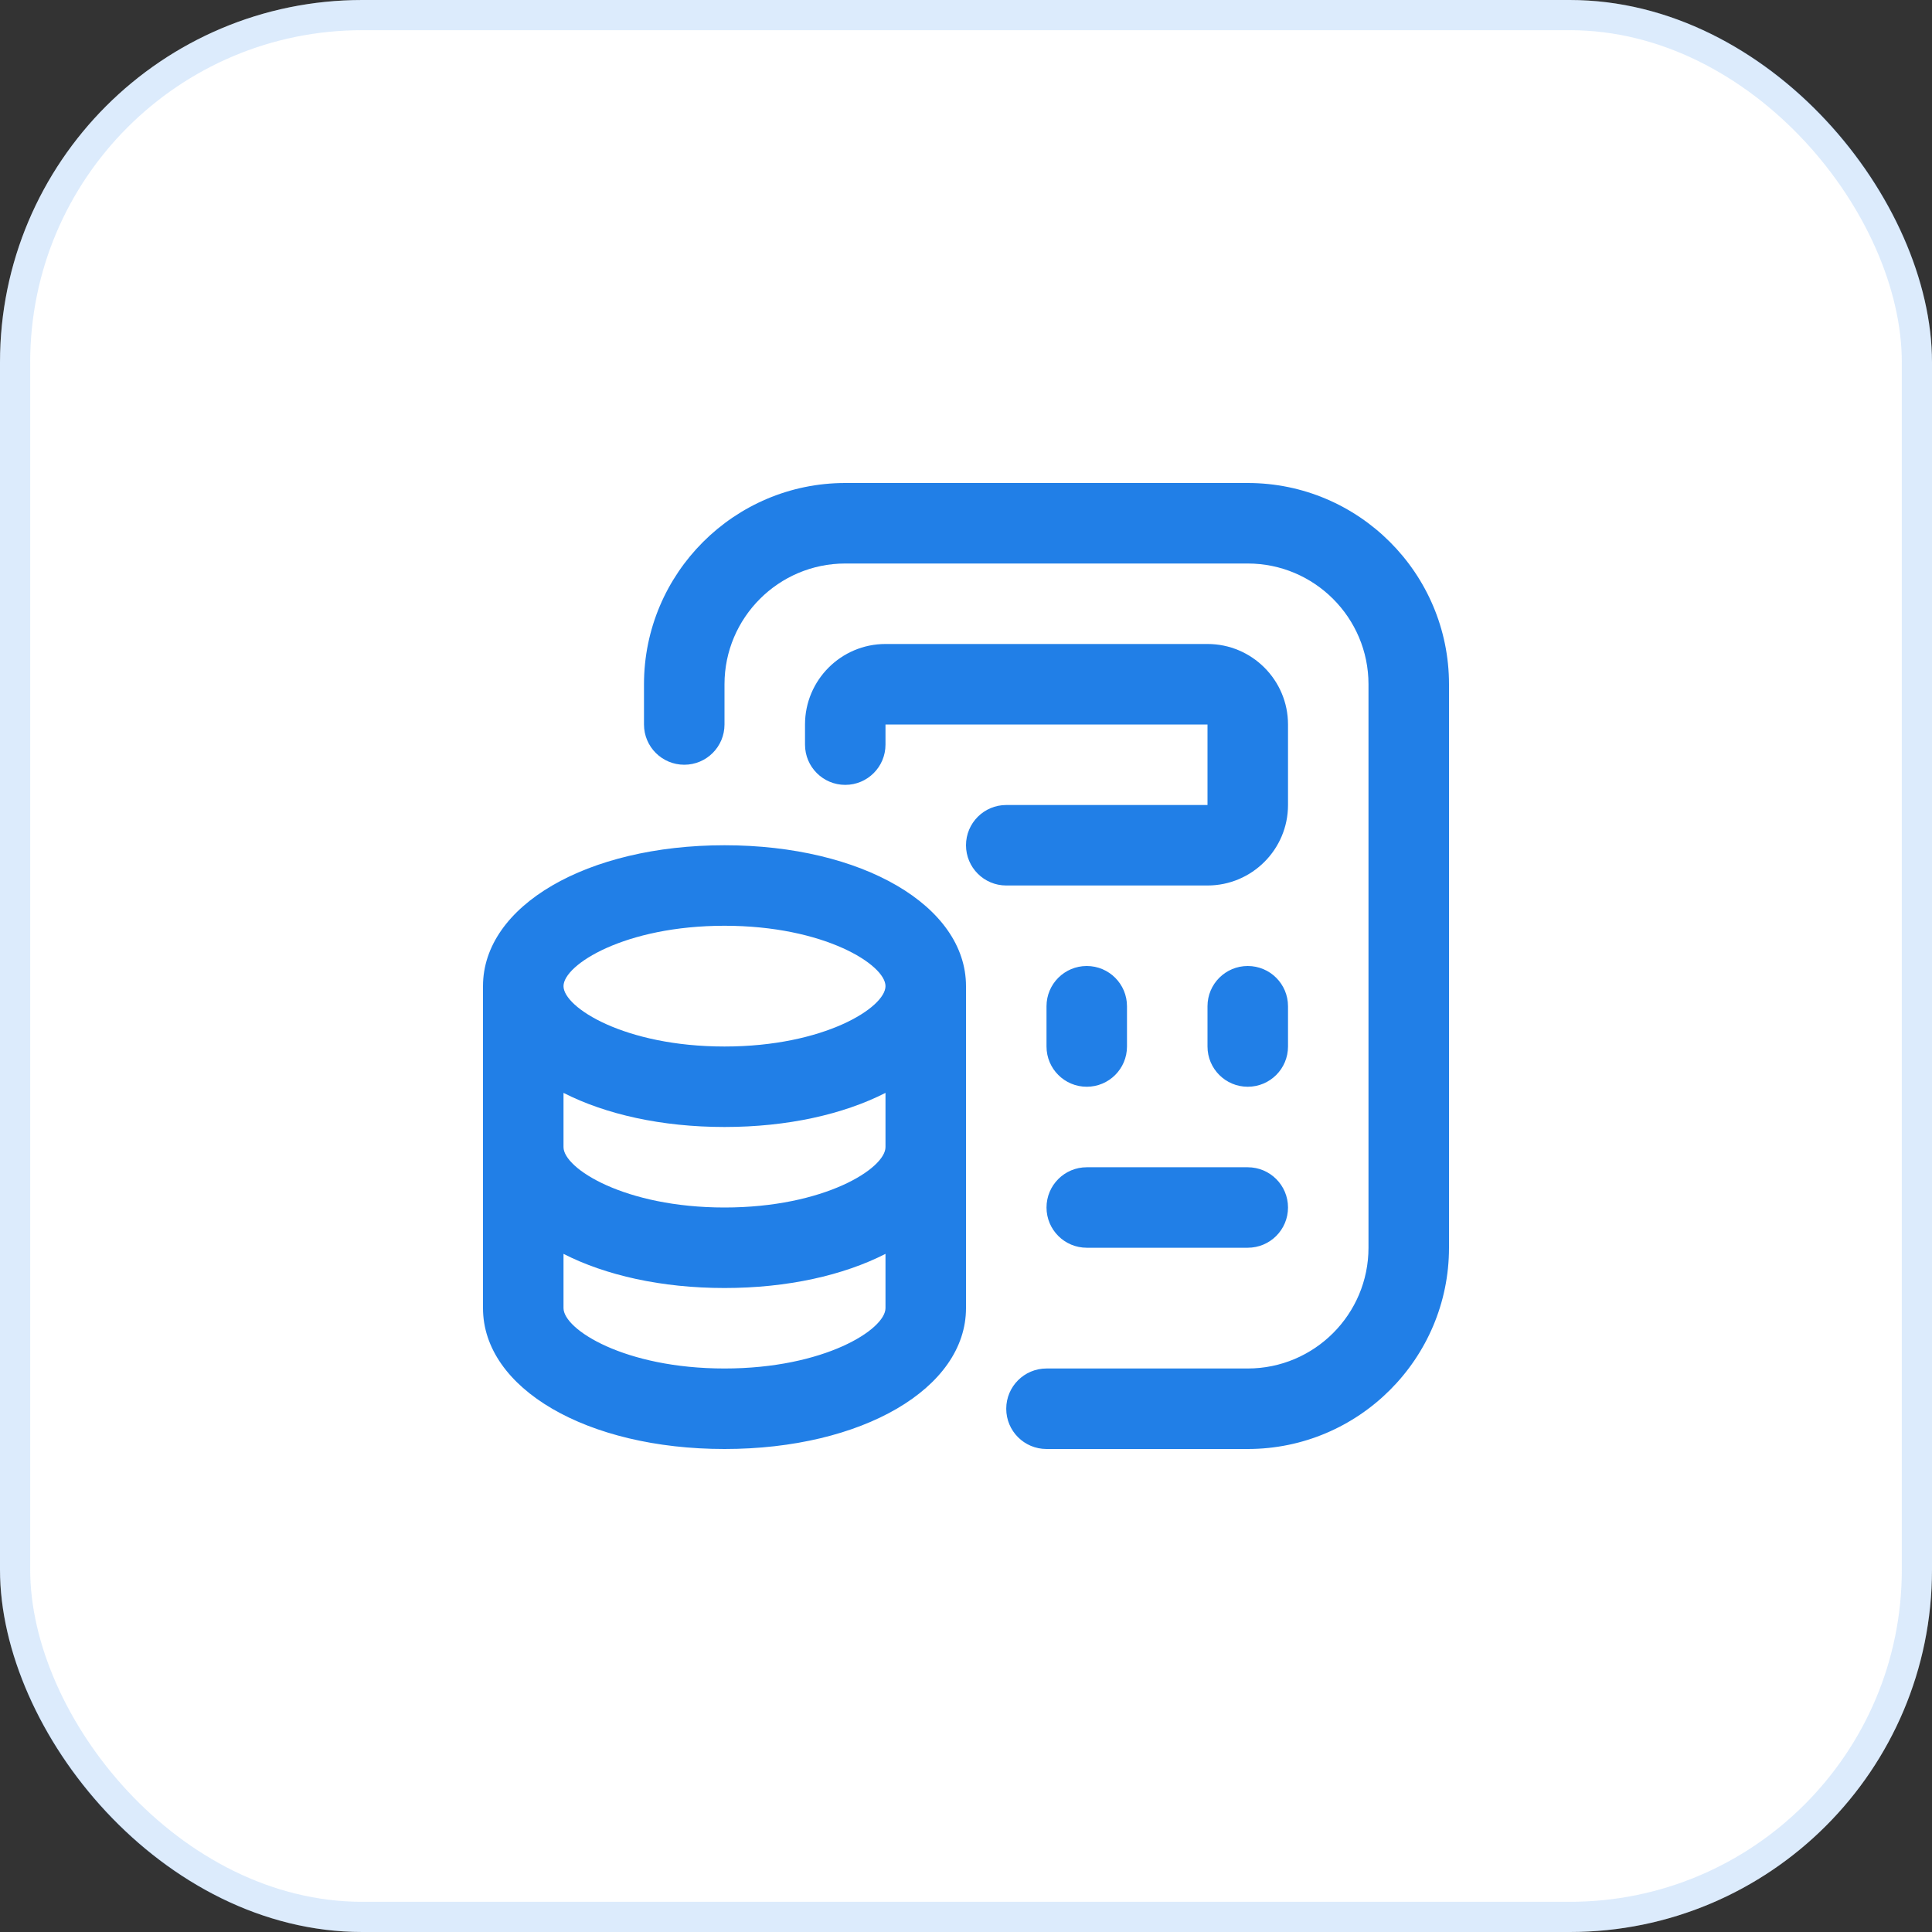
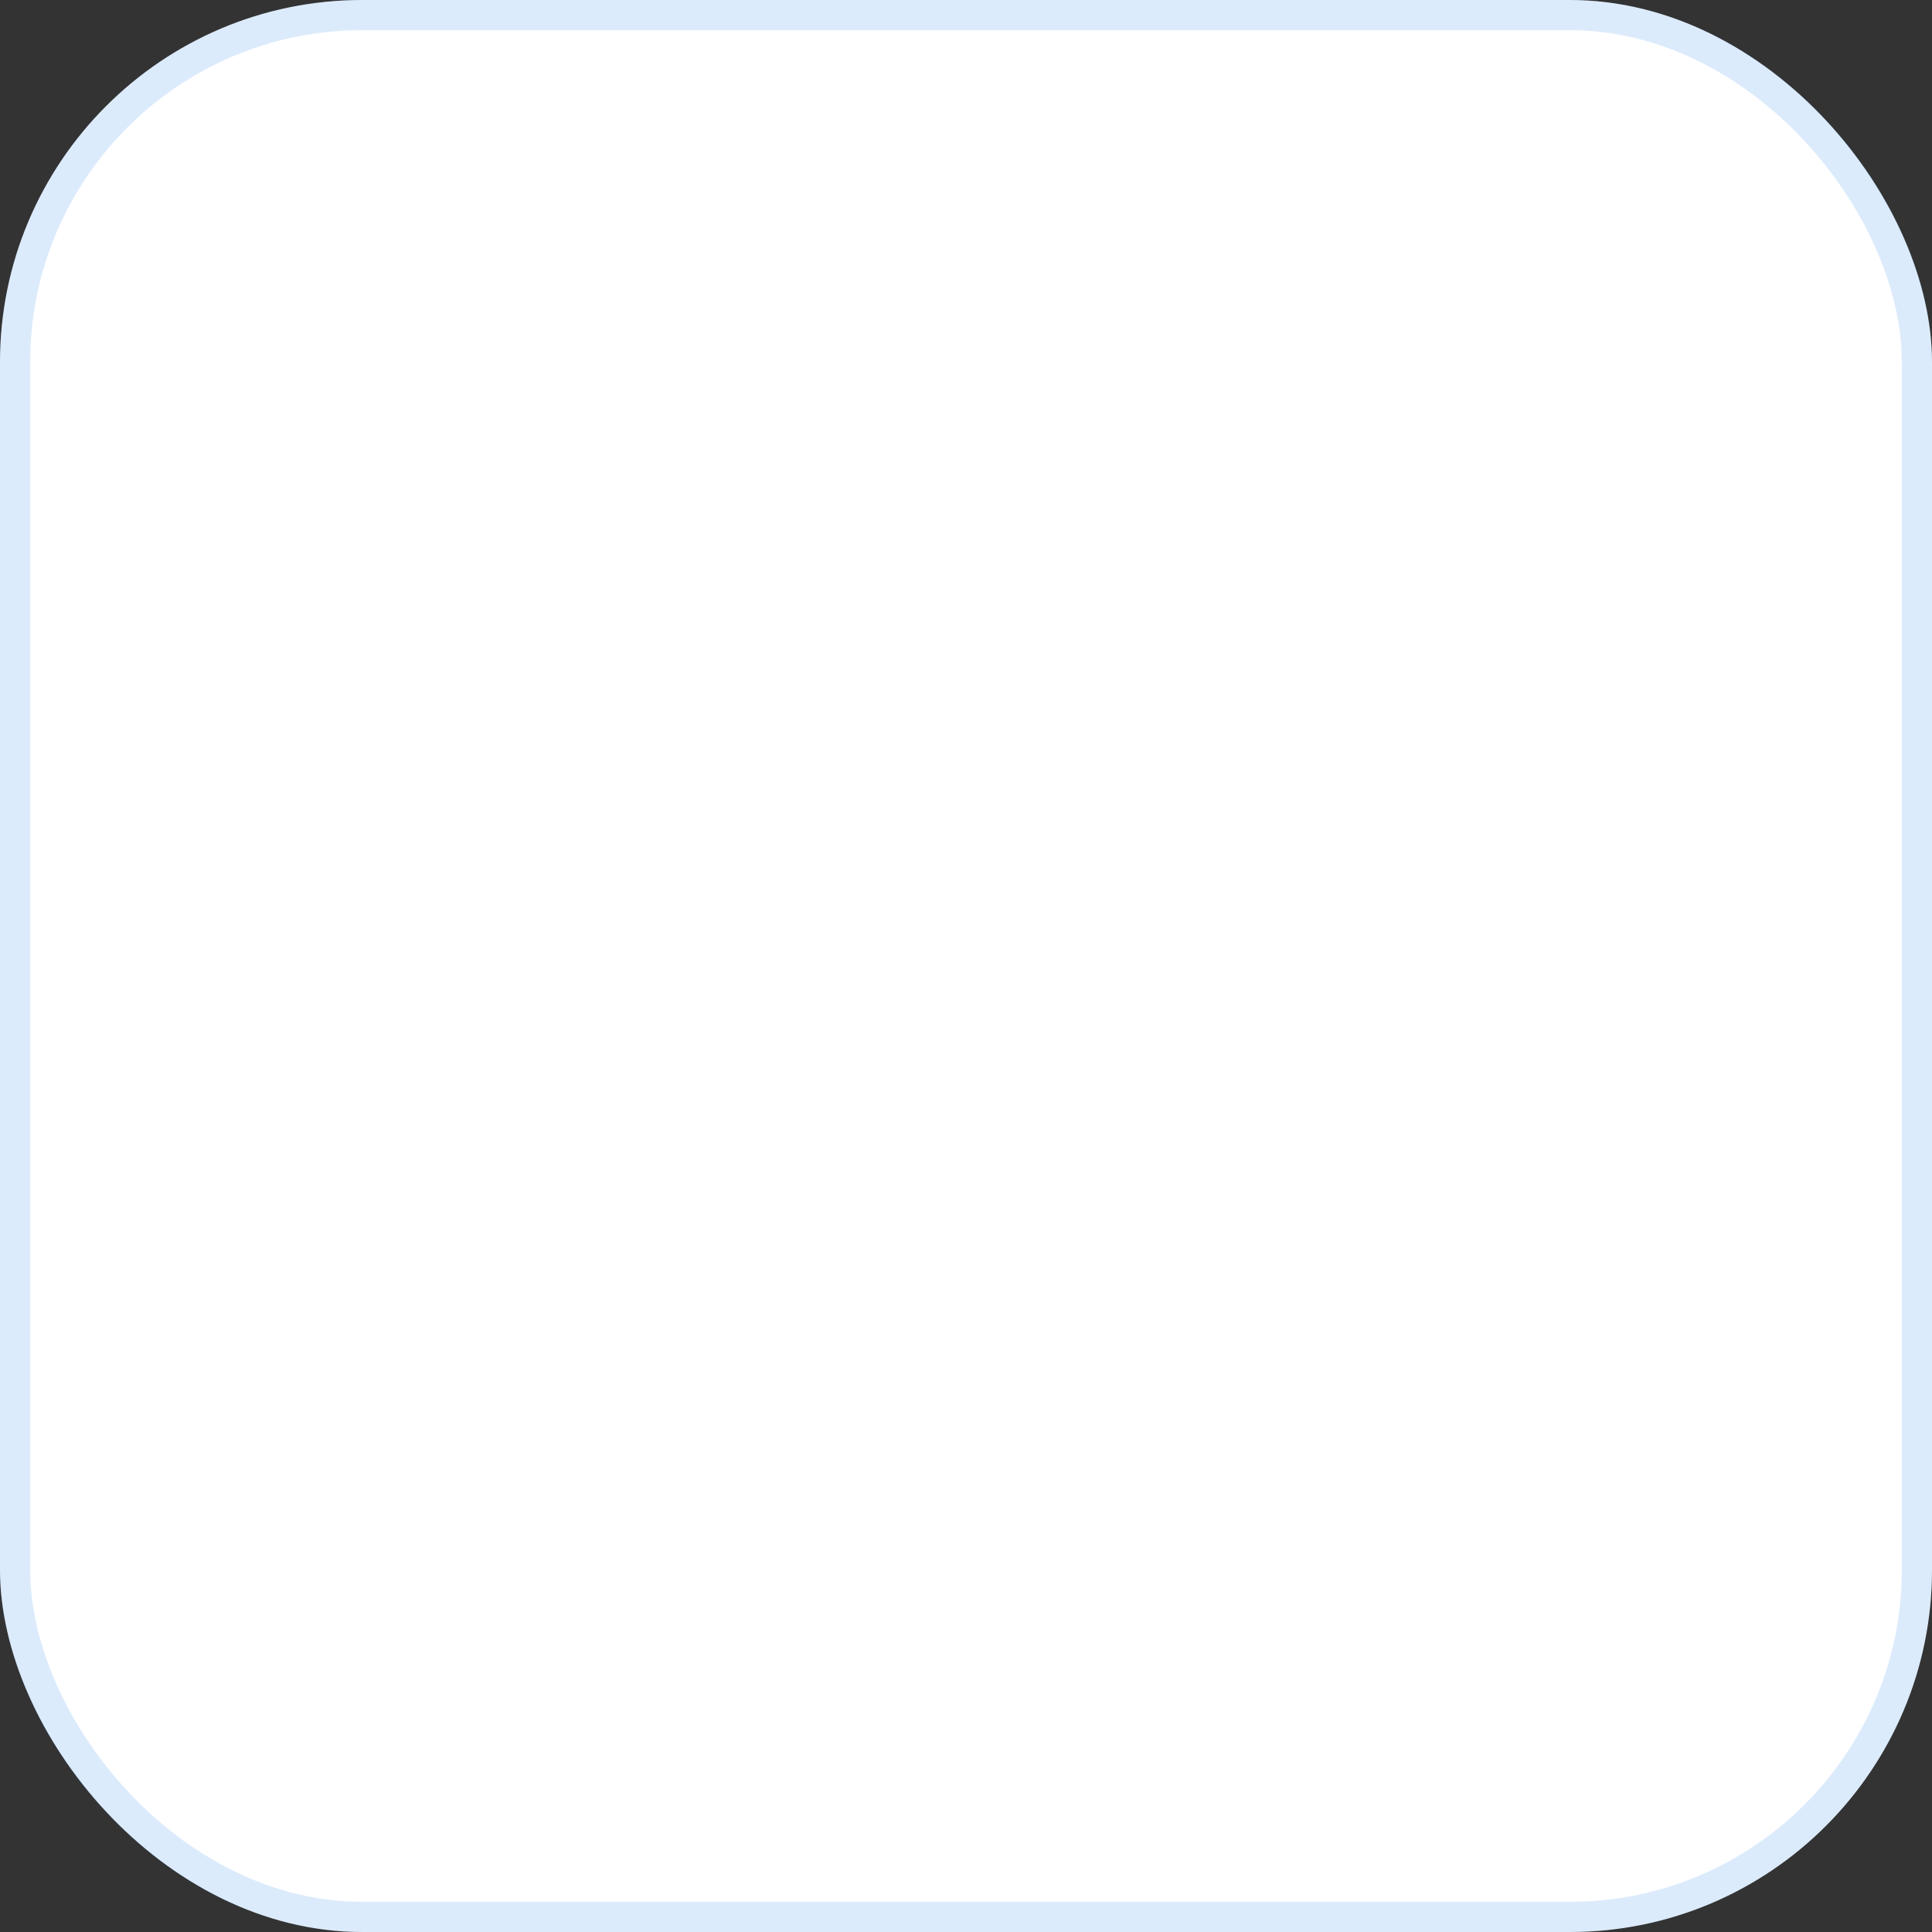
<svg xmlns="http://www.w3.org/2000/svg" width="64" height="64" viewBox="0 0 64 64" fill="none">
  <rect x="0" y="0" width="64" height="64" fill="#333333" stroke="none" />
  <rect width="64" height="64" rx="12" fill="white" />
  <rect x="0.5" y="0.5" width="63" height="63" rx="11.5" stroke="#217FE7" stroke-opacity="0.16" />
  <g clip-path="url(#clip0_591_1061)">
-     <path d="M24 28C19.439 28 16 30.007 16 32.667V43.333C16 45.993 19.439 48 24 48C28.561 48 32 45.993 32 43.333V32.667C32 30.007 28.561 28 24 28ZM29.333 38C29.333 38.705 27.308 40 24 40C20.692 40 18.667 38.705 18.667 38V36.203C20.061 36.913 21.913 37.333 24 37.333C26.087 37.333 27.939 36.913 29.333 36.203V38ZM24 30.667C27.308 30.667 29.333 31.961 29.333 32.667C29.333 33.372 27.308 34.667 24 34.667C20.692 34.667 18.667 33.372 18.667 32.667C18.667 31.961 20.692 30.667 24 30.667ZM24 45.333C20.692 45.333 18.667 44.039 18.667 43.333V41.536C20.061 42.247 21.913 42.667 24 42.667C26.087 42.667 27.939 42.247 29.333 41.536V43.333C29.333 44.039 27.308 45.333 24 45.333ZM48 22.667V41.333C48 45.009 45.009 48 41.333 48H34.667C33.929 48 33.333 47.403 33.333 46.667C33.333 45.931 33.929 45.333 34.667 45.333H41.333C43.539 45.333 45.333 43.539 45.333 41.333V22.667C45.333 20.461 43.539 18.667 41.333 18.667H28C25.795 18.667 24 20.461 24 22.667V24C24 24.736 23.404 25.333 22.667 25.333C21.929 25.333 21.333 24.736 21.333 24V22.667C21.333 18.991 24.324 16 28 16H41.333C45.009 16 48 18.991 48 22.667ZM33.333 29.333C32.596 29.333 32 28.736 32 28C32 27.264 32.596 26.667 33.333 26.667H40V24H29.333V24.667C29.333 25.403 28.737 26 28 26C27.263 26 26.667 25.403 26.667 24.667V24C26.667 22.529 27.863 21.333 29.333 21.333H40C41.471 21.333 42.667 22.529 42.667 24V26.667C42.667 28.137 41.471 29.333 40 29.333H33.333ZM34.667 40C34.667 39.264 35.263 38.667 36 38.667H41.333C42.071 38.667 42.667 39.264 42.667 40C42.667 40.736 42.071 41.333 41.333 41.333H36C35.263 41.333 34.667 40.736 34.667 40ZM34.667 34.667V33.333C34.667 32.597 35.263 32 36 32C36.737 32 37.333 32.597 37.333 33.333V34.667C37.333 35.403 36.737 36 36 36C35.263 36 34.667 35.403 34.667 34.667ZM42.667 34.667C42.667 35.403 42.071 36 41.333 36C40.596 36 40 35.403 40 34.667V33.333C40 32.597 40.596 32 41.333 32C42.071 32 42.667 32.597 42.667 33.333V34.667Z" fill="#217FE7" />
-   </g>
+     </g>
  <defs>
    <clipPath id="clip0_591_1061">
      <rect width="32" height="32" fill="white" transform="translate(16 16)" />
    </clipPath>
  </defs>
</svg>